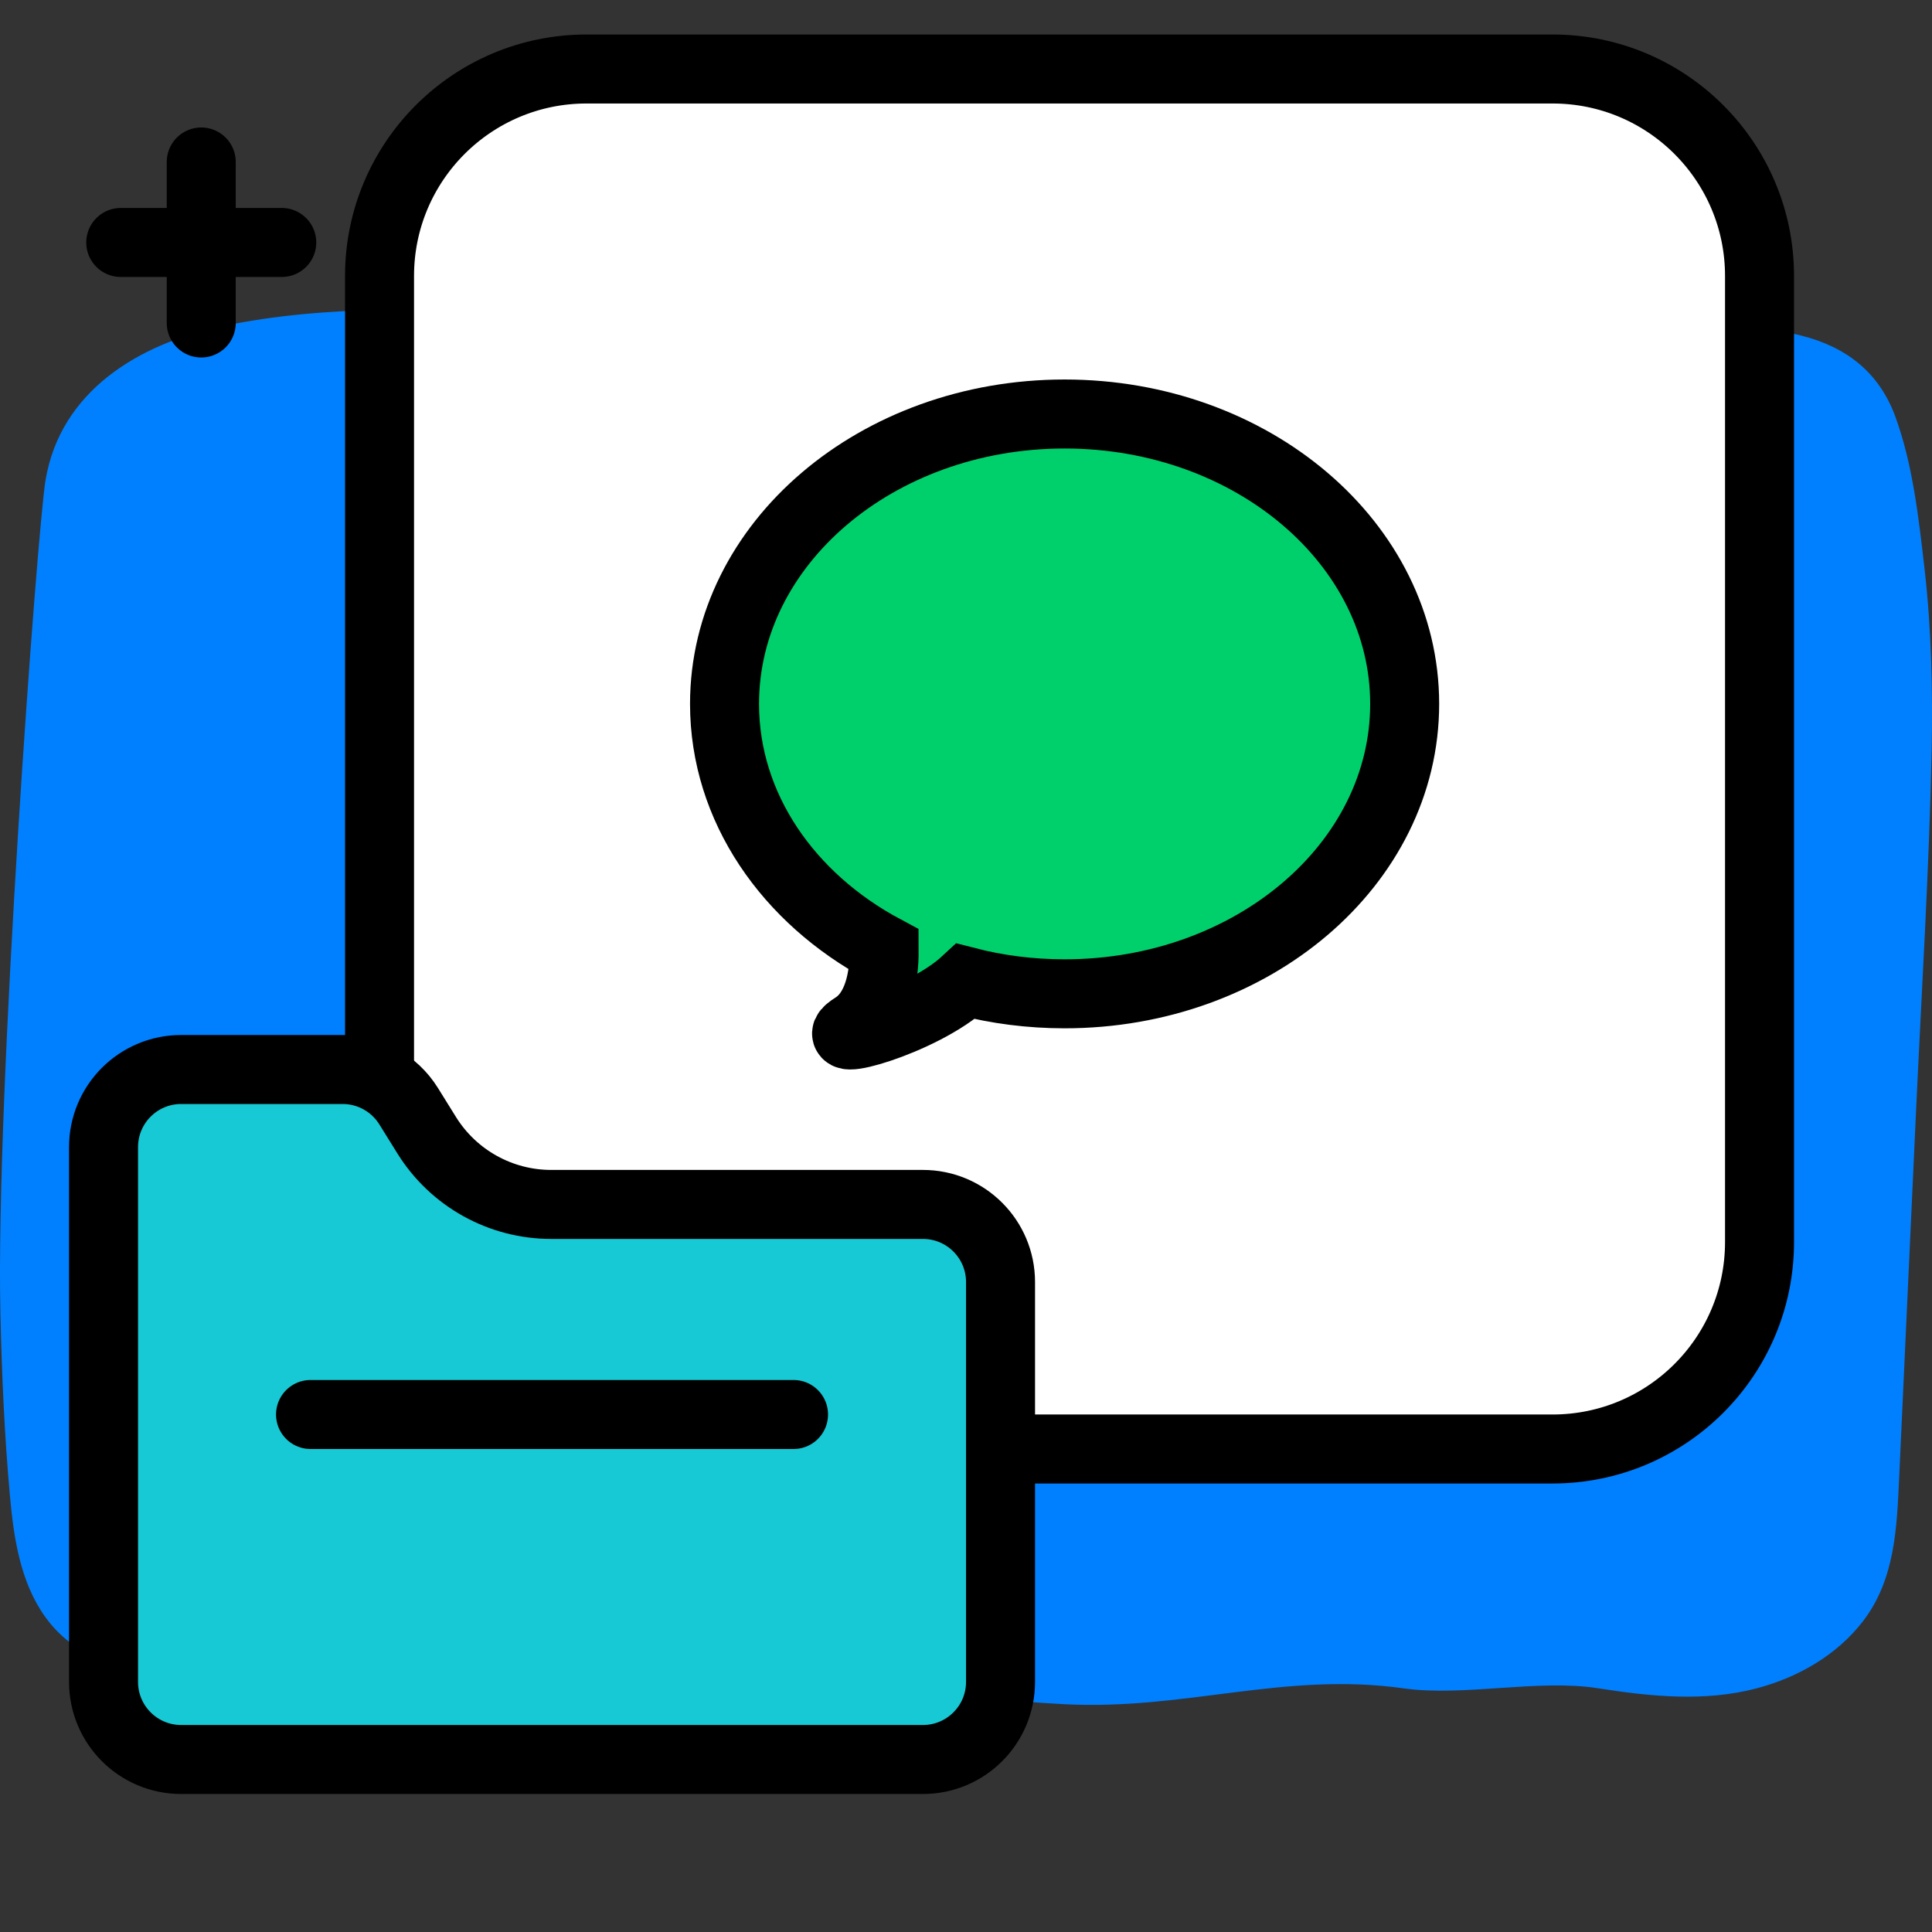
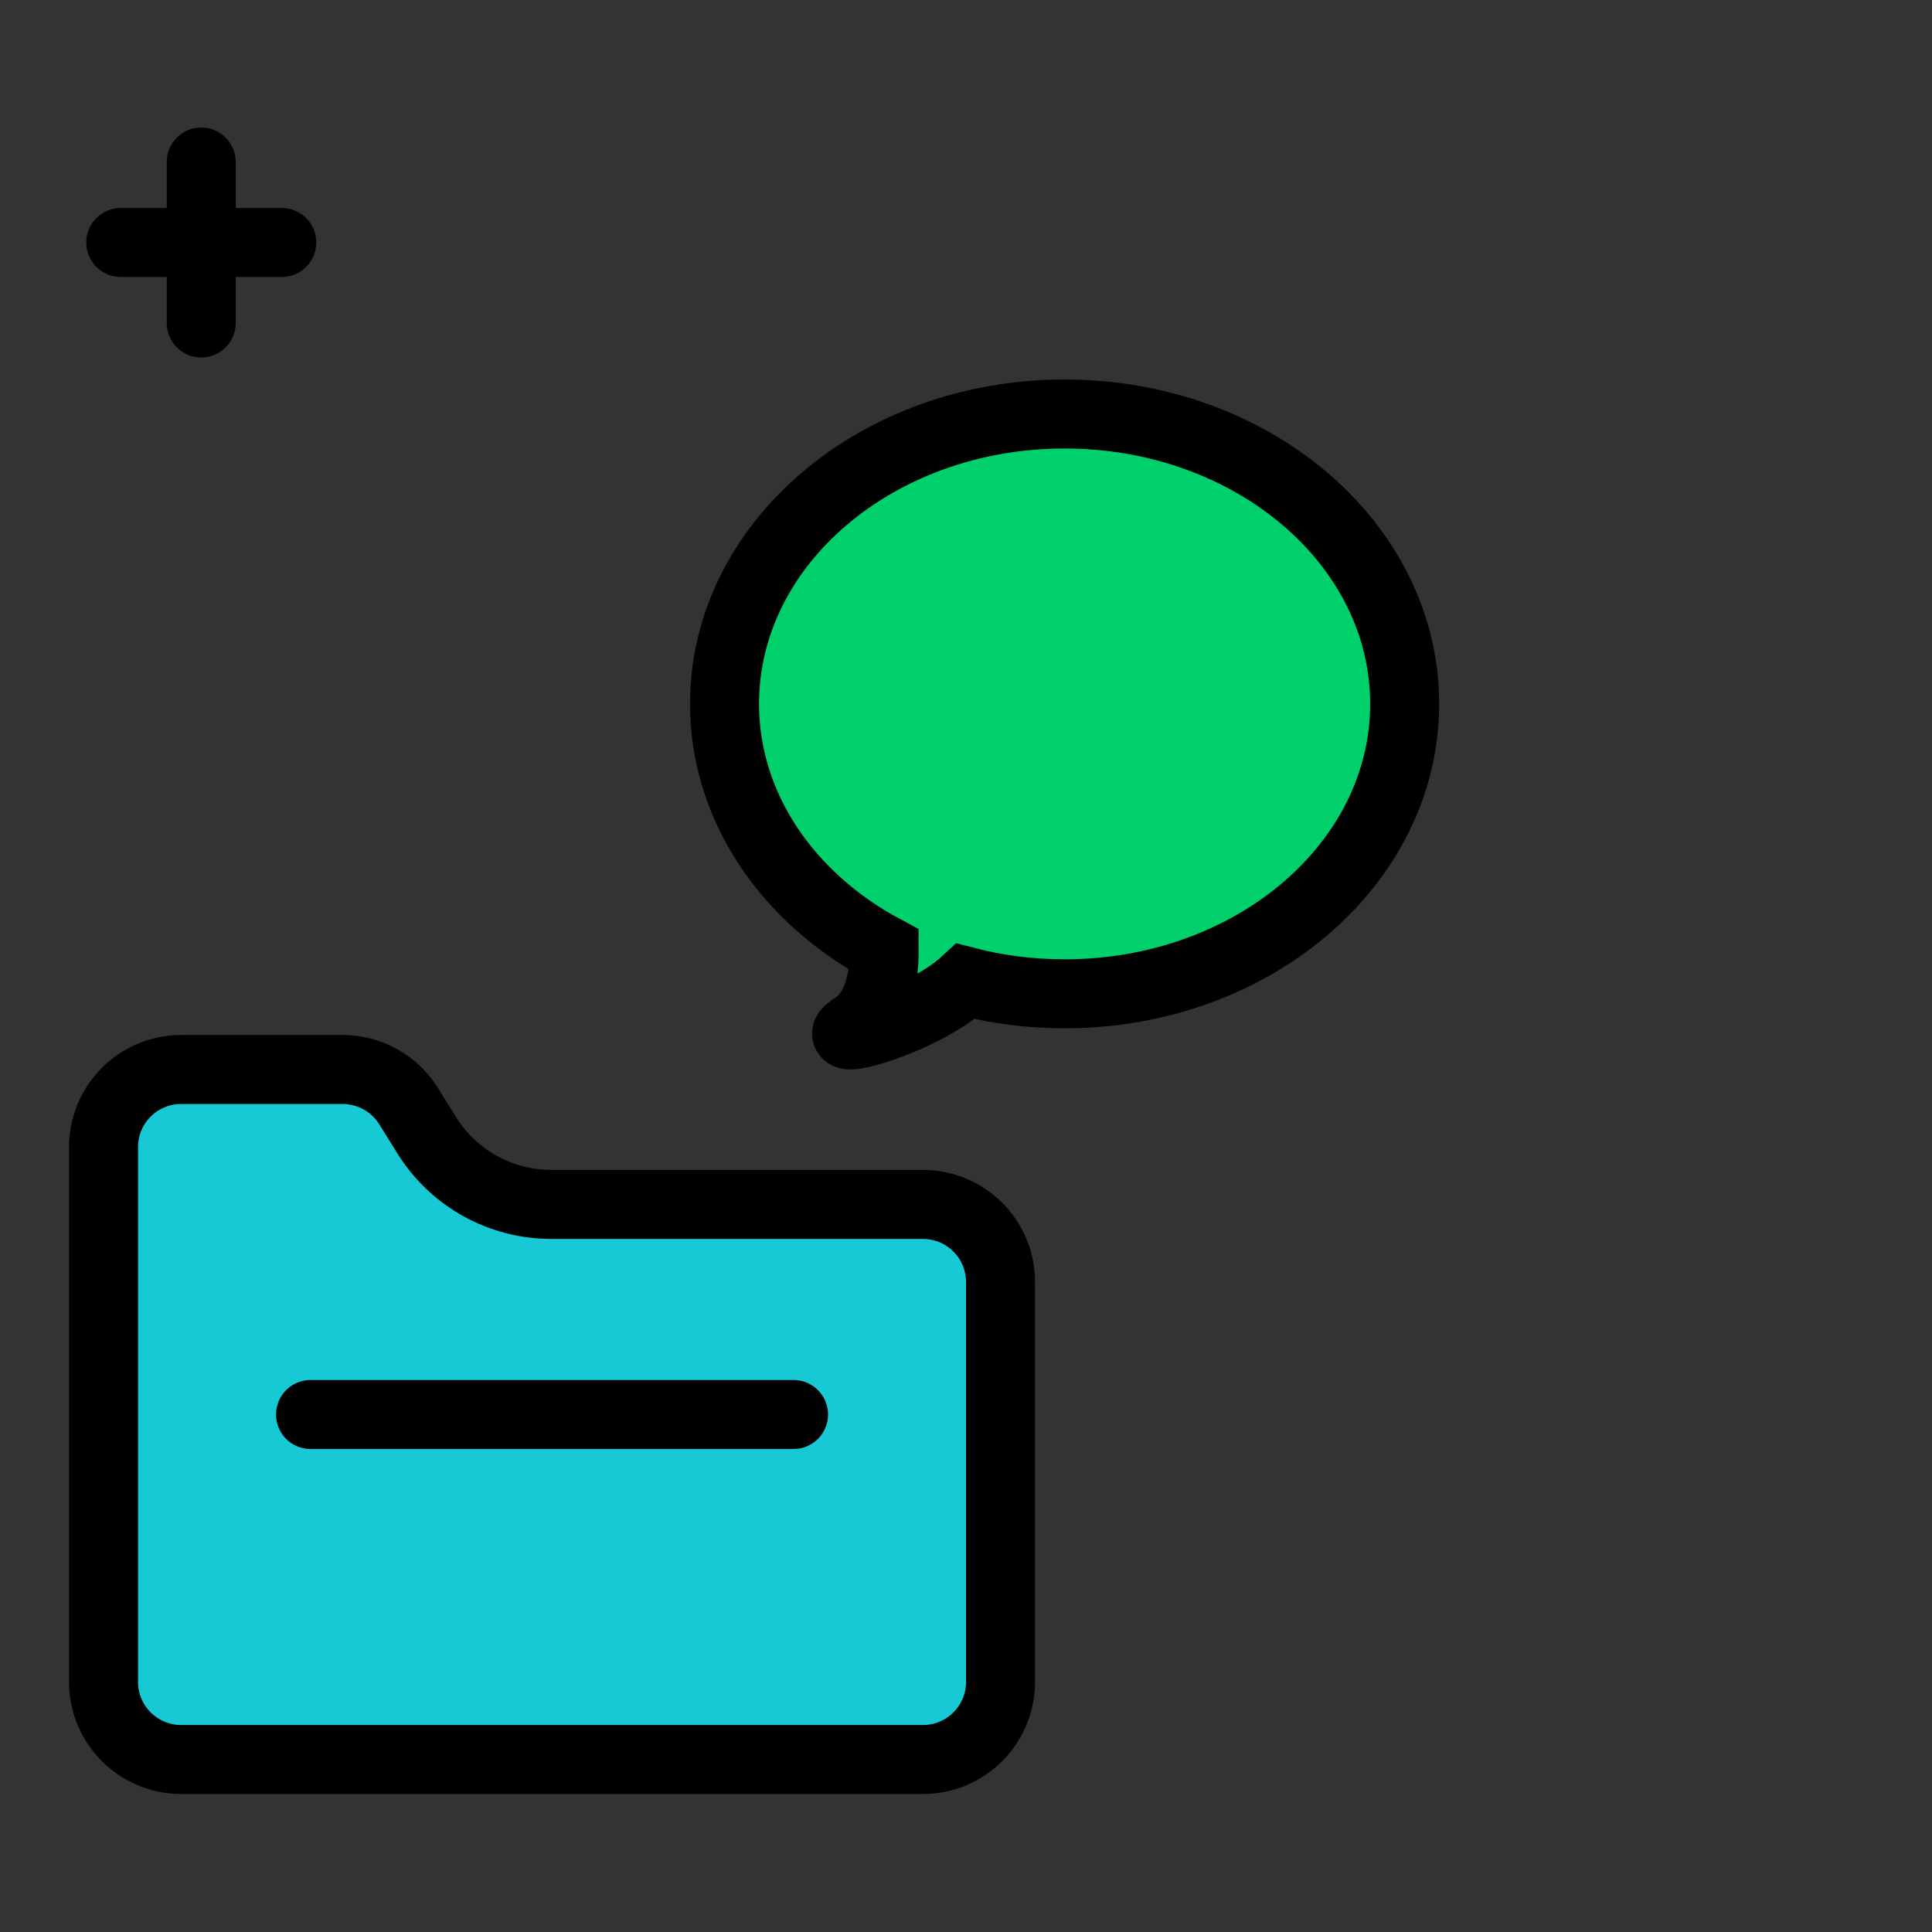
<svg xmlns="http://www.w3.org/2000/svg" width="56" height="56" viewBox="0 0 56 56" fill="none">
  <rect x="0" y="0" width="56" height="56" fill="#333333" stroke="none" />
-   <path d="M55.786 16.508C55.617 15.04 55.446 13.463 54.934 12.068C54.465 10.794 53.517 10.056 52.212 9.728C50.605 9.325 48.899 9.167 47.248 9.077C43.779 8.888 19.452 9.245 15.968 9.092C12.84 8.955 9.528 8.806 6.446 9.455C4.027 9.964 1.752 11.33 1.319 13.923C1.085 15.323 -0.133 31.742 0.012 38.07C0.051 39.83 0.129 41.593 0.287 43.347C0.396 44.558 0.582 45.848 1.308 46.863C2.138 48.02 3.451 48.449 4.842 48.396C6.471 48.336 8.111 47.969 9.729 47.778C17.501 46.863 23.885 49.034 30.844 49.397C34.356 49.581 37.204 48.449 40.688 48.938C42.434 49.183 44.578 48.661 46.32 48.935C47.835 49.173 49.409 49.335 50.914 48.938C52.107 48.625 53.239 47.979 53.996 46.996C54.934 45.779 54.981 44.277 55.049 42.808C55.21 39.299 55.371 35.789 55.534 32.281C55.695 28.773 55.917 25.261 55.99 21.751C56.022 20.005 55.985 18.25 55.786 16.508Z" fill="#0080FF" />
-   <path d="M11.001 8C11.001 4.686 13.687 2 17.001 2H45.001C48.315 2 51.001 4.686 51.001 8V36C51.001 39.314 48.315 42 45.001 42H17.001C13.687 42 11.001 39.314 11.001 36V8Z" fill="white" stroke="black" stroke-width="2" stroke-linejoin="round" />
  <path d="M30.858 28.806C36.302 28.806 40.715 25.044 40.715 20.403C40.715 15.762 36.302 12 30.858 12C25.414 12 21.001 15.762 21.001 20.403C21.001 23.406 22.849 26.041 25.628 27.527C25.633 28.346 25.45 29.318 24.756 29.757C23.71 30.419 26.705 29.643 27.993 28.445C28.899 28.68 29.861 28.806 30.858 28.806Z" fill="#00D06C" stroke="black" stroke-width="2" />
  <path d="M29.001 37.161C29.001 35.918 27.994 34.911 26.751 34.911H15.977C14.509 34.911 13.145 34.153 12.369 32.907L11.843 32.061C11.432 31.401 10.71 31 9.932 31H5.251C4.008 31 3.001 32.007 3.001 33.25V48.75C3.001 49.993 4.008 51 5.251 51H26.751C27.994 51 29.001 49.993 29.001 48.75V37.161Z" fill="#17C9D4" stroke="black" stroke-width="2" />
  <path d="M9.001 41H23.001" stroke="black" stroke-width="2" stroke-linecap="round" stroke-linejoin="round" />
  <path d="M5.833 4.695V9.362" stroke="black" stroke-width="2" stroke-linecap="round" stroke-linejoin="round" />
  <path d="M3.5 7.028H8.167" stroke="black" stroke-width="2" stroke-linecap="round" stroke-linejoin="round" />
</svg>